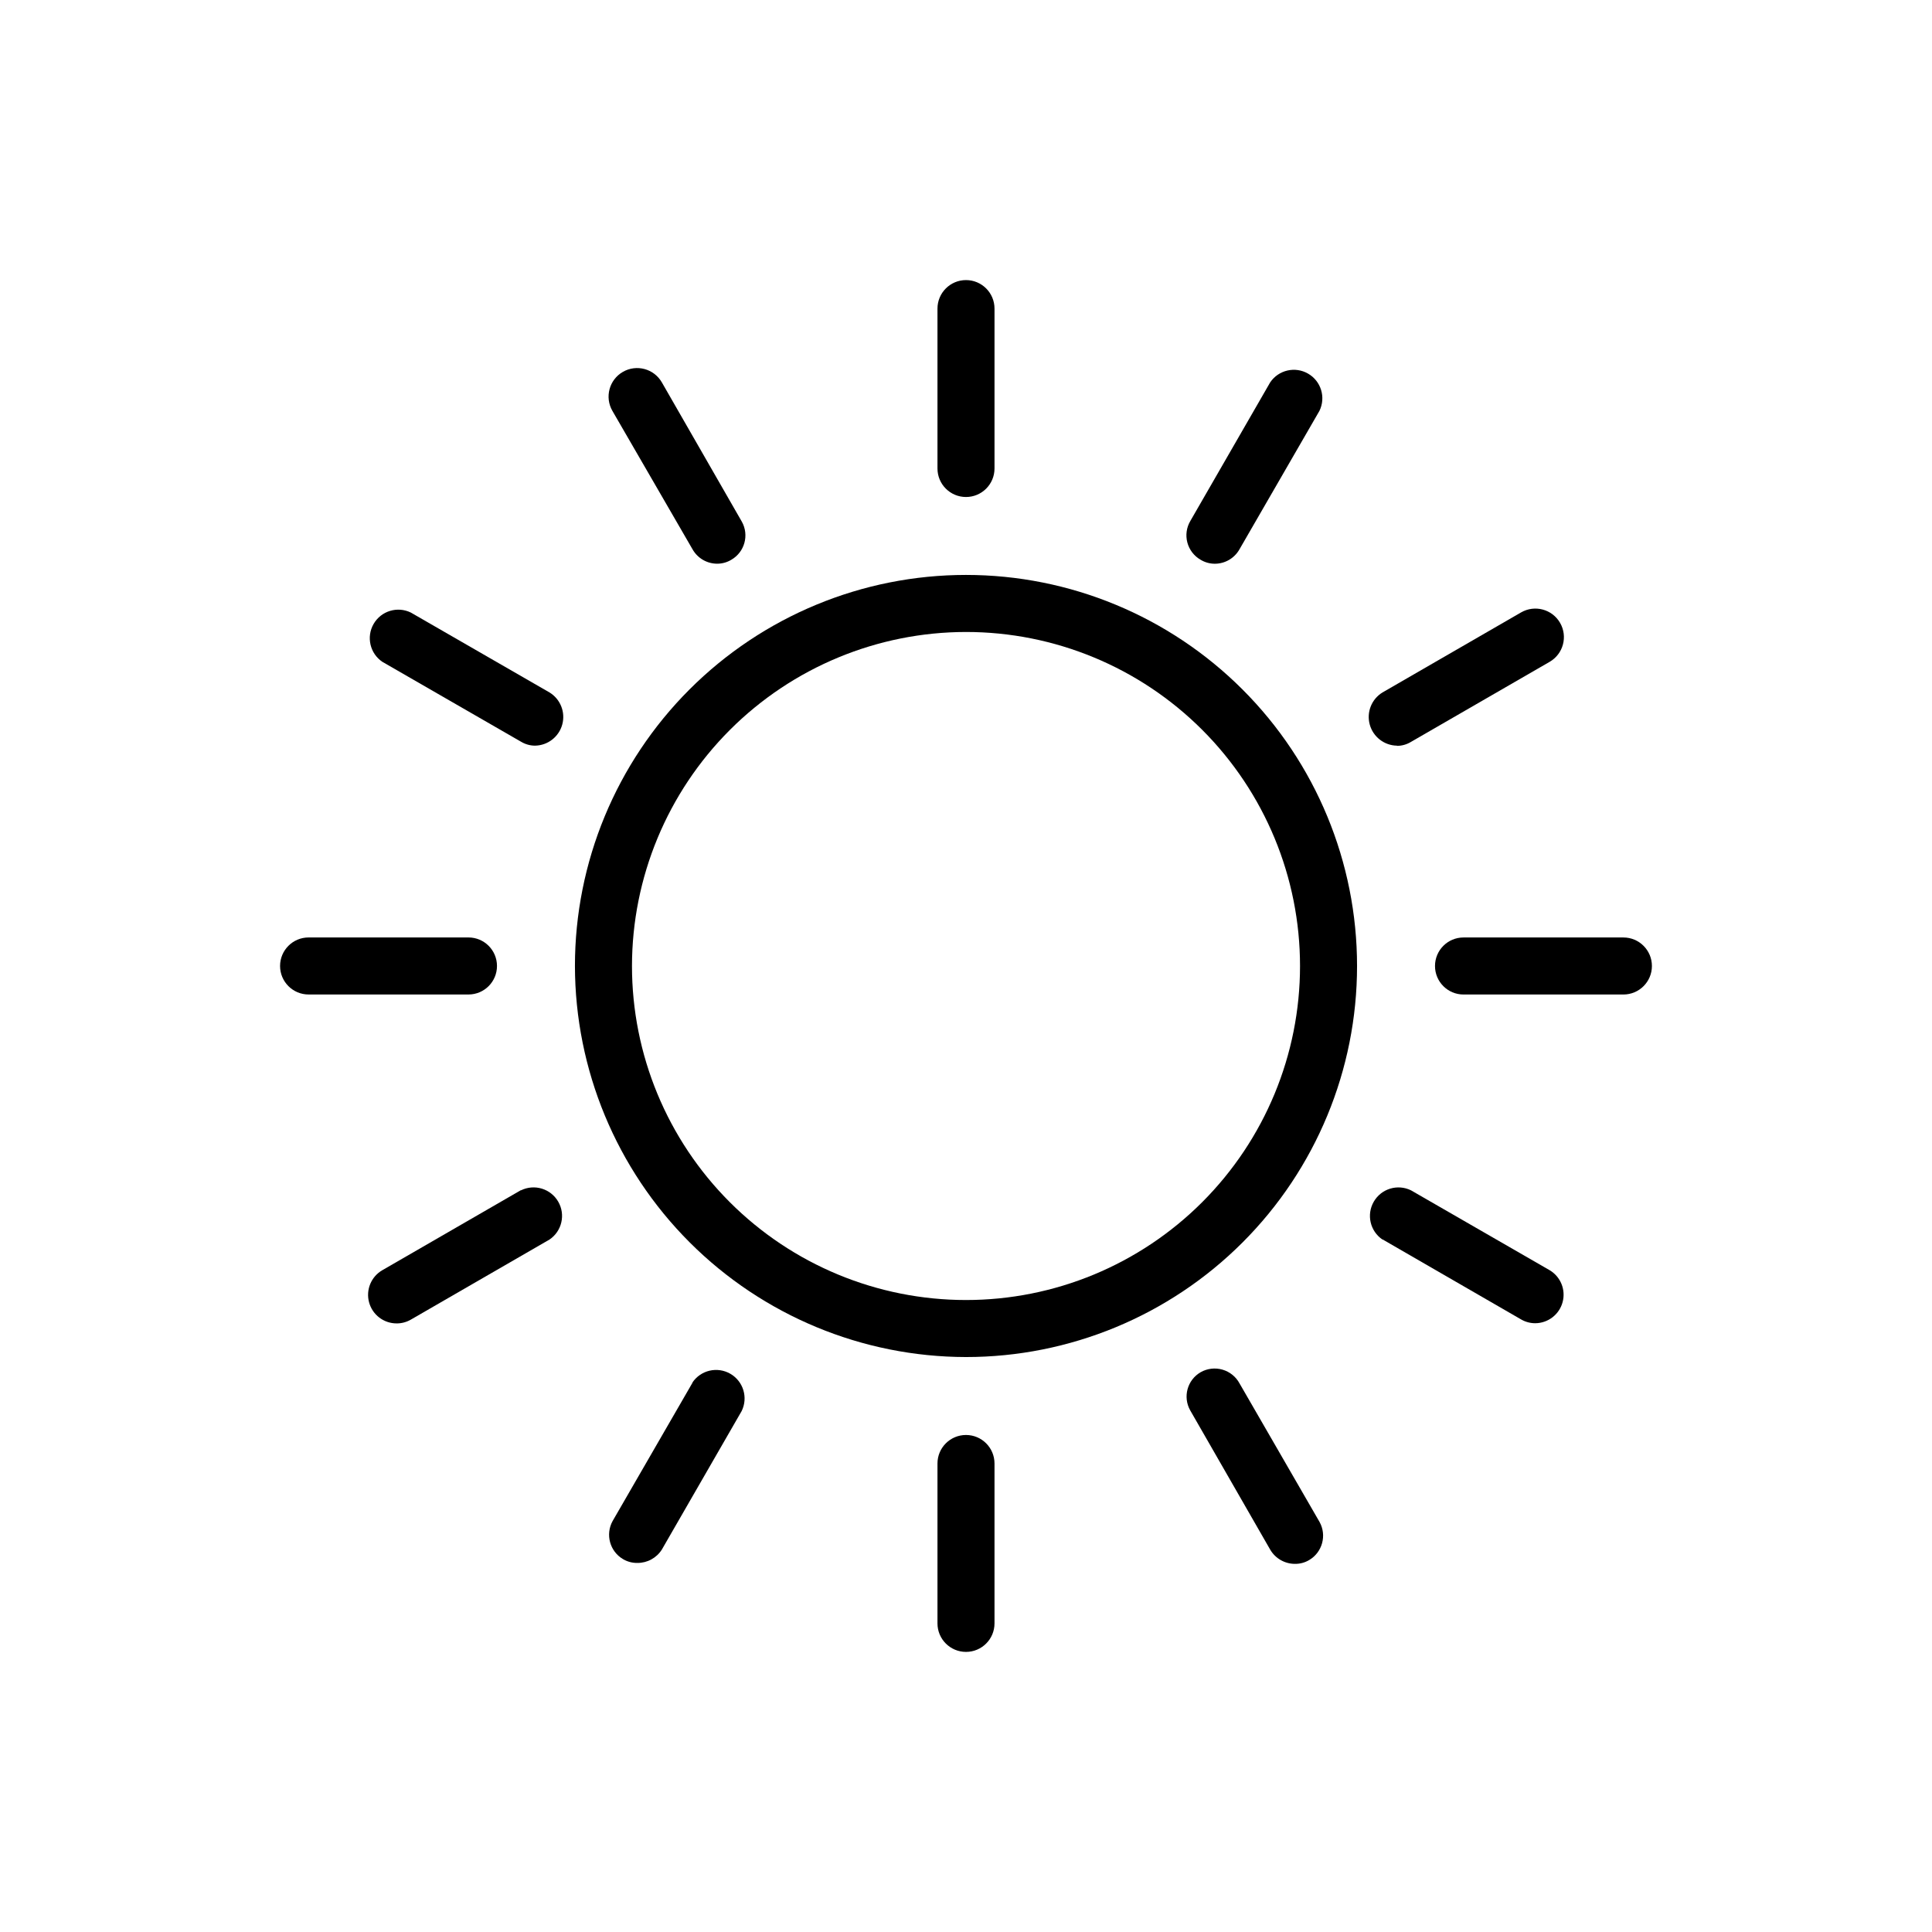
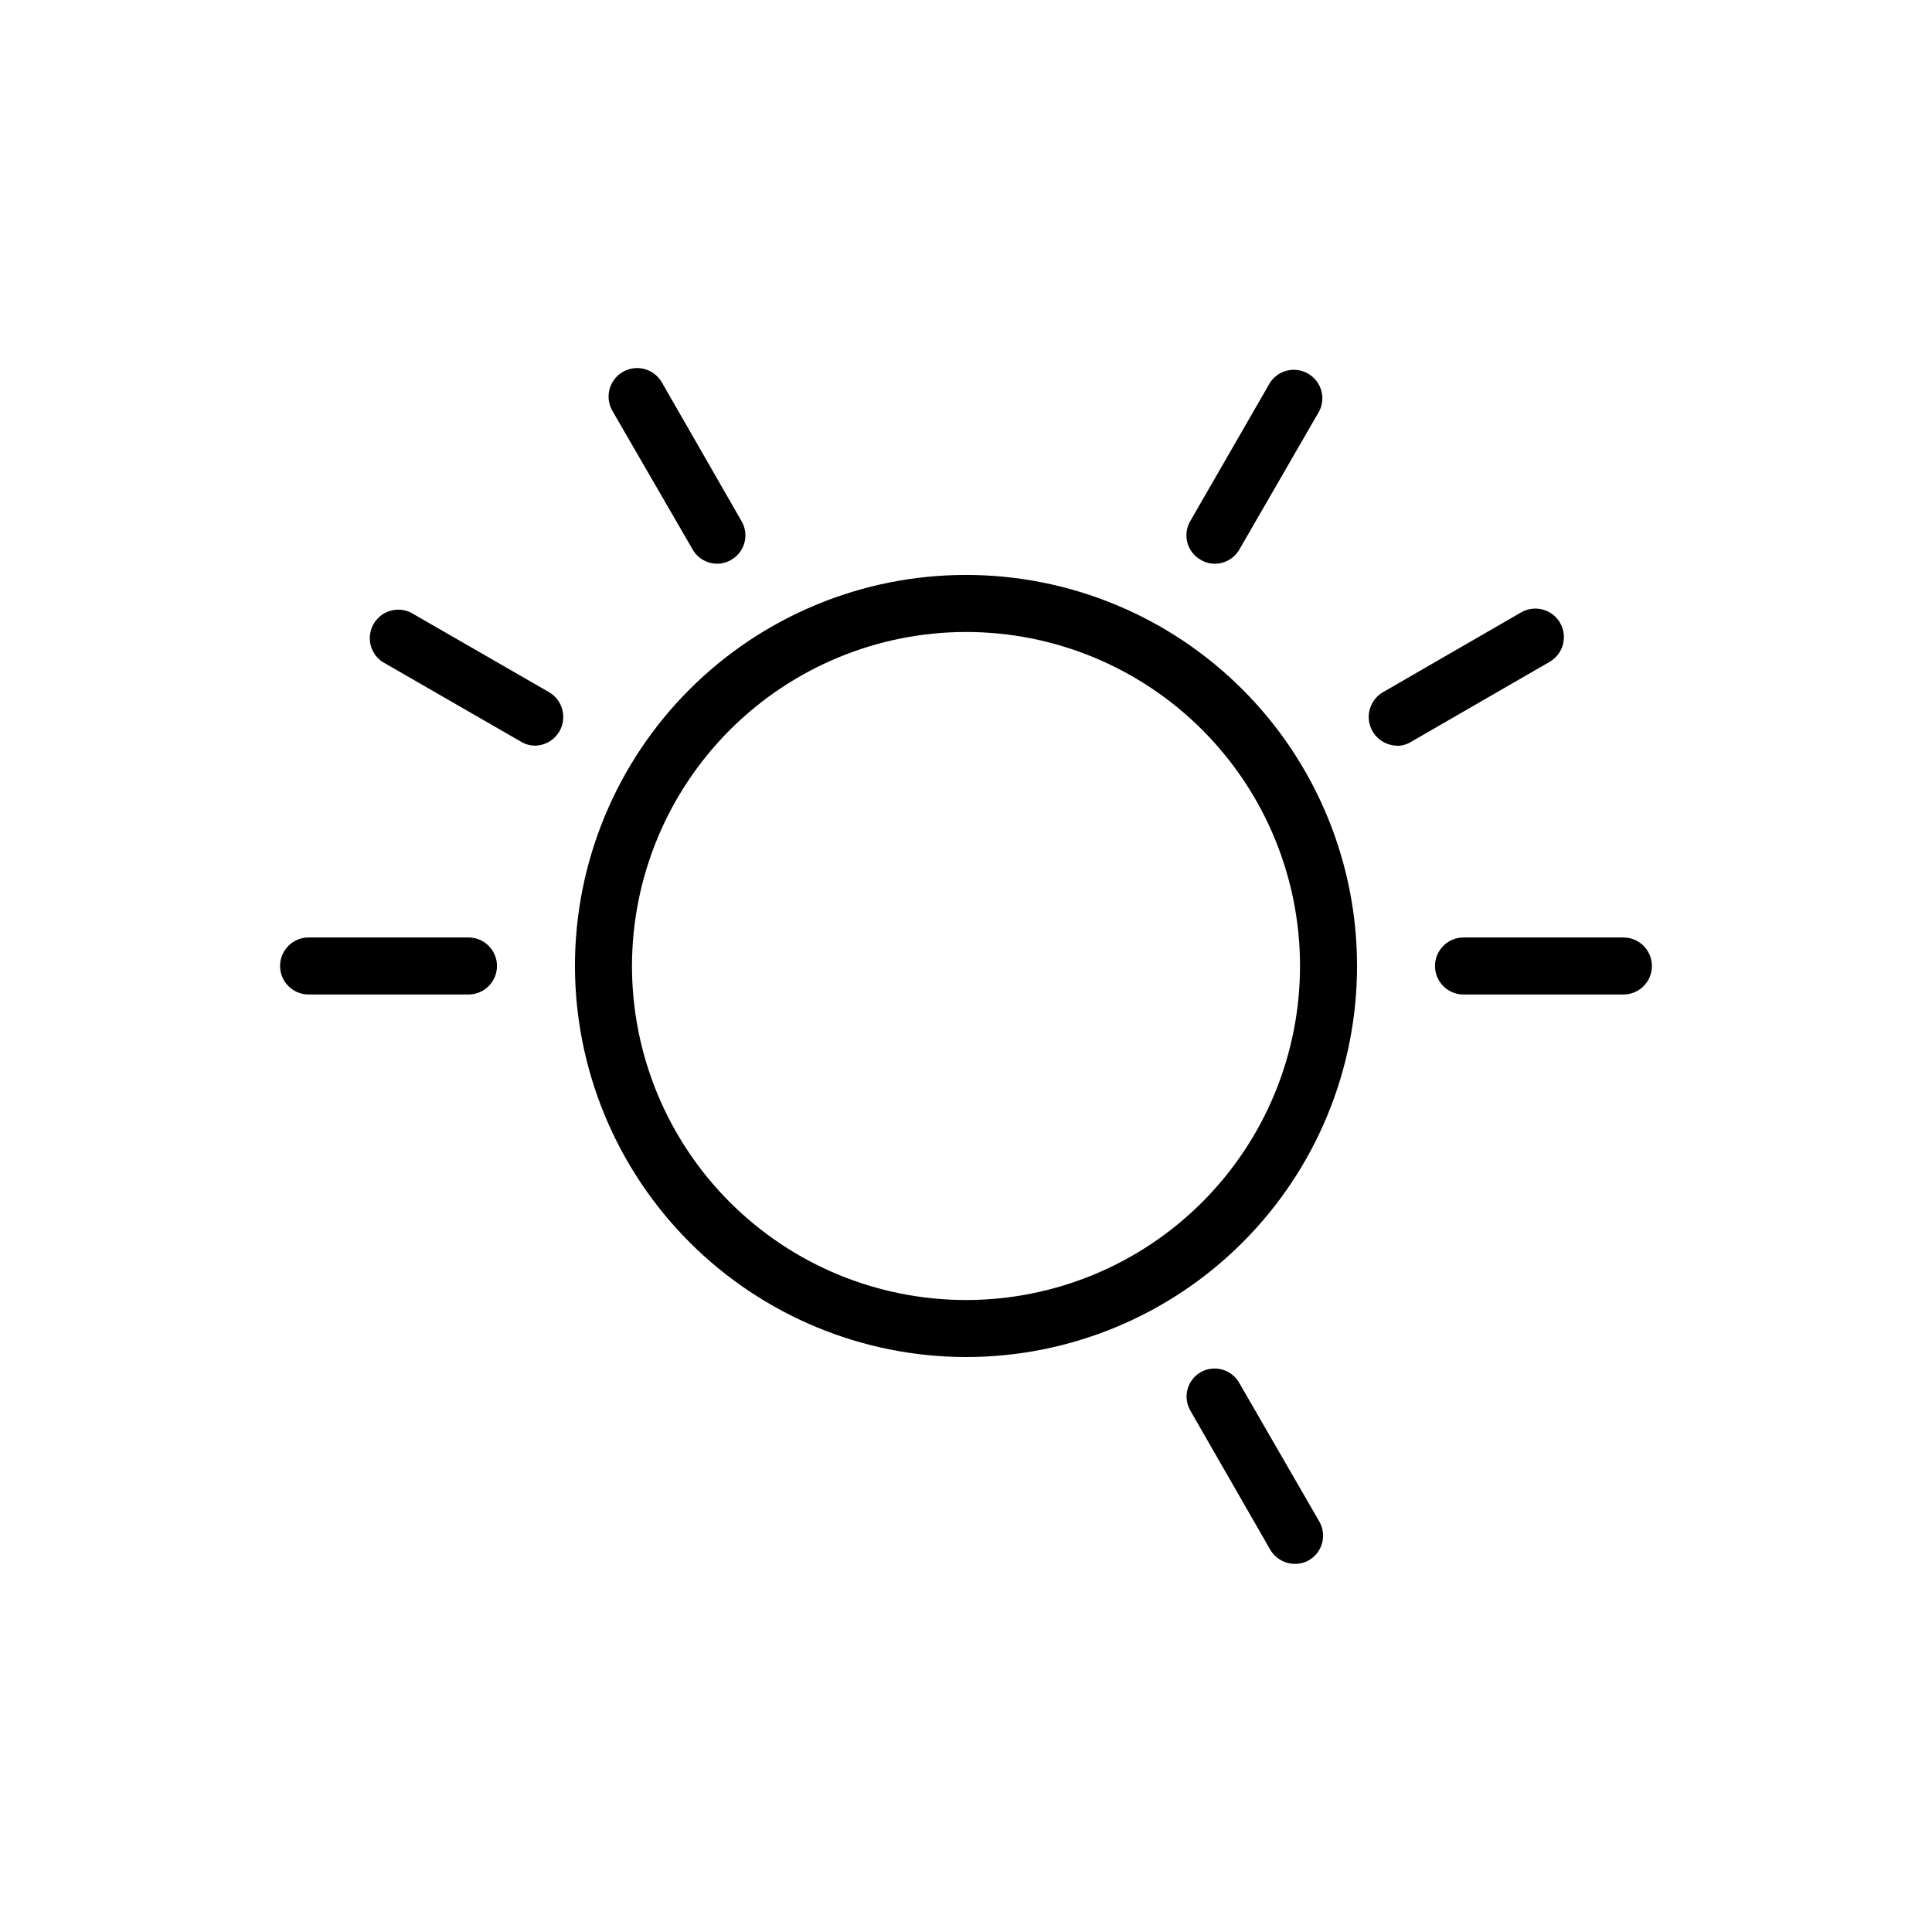
<svg xmlns="http://www.w3.org/2000/svg" fill="#000000" width="800px" height="800px" version="1.1" viewBox="144 144 512 512">
  <g>
    <path d="m400 503.63c27.484 0 53.844-10.918 73.277-30.355 19.438-19.434 30.355-45.793 30.355-73.277 0-27.488-10.918-53.848-30.355-73.281-19.434-19.434-45.793-30.355-73.277-30.355-27.488 0-53.848 10.922-73.281 30.355s-30.355 45.793-30.355 73.281c0.043 27.473 10.973 53.809 30.398 73.234s45.766 30.359 73.238 30.398zm0-192.15c23.477 0 45.992 9.324 62.59 25.926 16.602 16.602 25.93 39.117 25.93 62.594s-9.328 45.992-25.93 62.59c-16.598 16.602-39.113 25.93-62.59 25.93s-45.992-9.328-62.594-25.93c-16.602-16.598-25.926-39.113-25.926-62.59 0.023-23.469 9.359-45.969 25.953-62.566 16.598-16.594 39.098-25.93 62.566-25.953z" />
-     <path d="m400 275.71c4.172 0 7.555-3.383 7.555-7.555v-42.371c0-4.172-3.383-7.559-7.555-7.559-4.176 0-7.559 3.387-7.559 7.559v42.371c0 4.172 3.383 7.555 7.559 7.555z" />
    <path d="m327.55 289.61c1.344 2.348 3.844 3.793 6.551 3.777 1.316-0.004 2.606-0.371 3.727-1.055 3.516-2.043 4.75-6.523 2.769-10.078l-21.207-36.93c-2.09-3.617-6.711-4.856-10.328-2.769-3.617 2.086-4.859 6.711-2.773 10.328z" />
    <path d="m245.33 319.39 36.727 21.16h0.004c1.121 0.684 2.41 1.051 3.727 1.055 3.387-0.055 6.332-2.344 7.219-5.613 0.887-3.269-0.496-6.731-3.391-8.492l-36.727-21.16c-3.566-1.75-7.883-0.441-9.871 2.996-1.992 3.438-0.98 7.832 2.312 10.055z" />
    <path d="m225.78 407.55h42.371c4.172 0 7.555-3.383 7.555-7.555 0-4.176-3.383-7.559-7.555-7.559h-42.371c-4.172 0-7.559 3.383-7.559 7.559 0 4.172 3.387 7.555 7.559 7.555z" />
-     <path d="m282.06 459.4-36.73 21.211c-2.965 1.707-4.414 5.195-3.527 8.504 0.883 3.309 3.883 5.606 7.309 5.602 1.324 0.008 2.629-0.34 3.777-1.008l36.727-21.211c3.297-2.223 4.309-6.613 2.316-10.051-1.992-3.441-6.305-4.75-9.871-2.996z" />
-     <path d="m327.55 510.38-21.211 36.727c-1.949 3.559-0.723 8.02 2.769 10.078 1.145 0.676 2.453 1.027 3.781 1.008 2.629 0.027 5.086-1.309 6.5-3.527l21.16-36.727c1.75-3.566 0.441-7.883-2.996-9.871-3.441-1.992-7.832-0.98-10.055 2.312z" />
-     <path d="m392.44 531.84v42.371c0 4.176 3.383 7.559 7.559 7.559 4.172 0 7.555-3.383 7.555-7.559v-42.371c0-4.172-3.383-7.555-7.555-7.555-4.176 0-7.559 3.383-7.559 7.555z" />
    <path d="m462.17 507.66c-3.516 2.039-4.75 6.523-2.769 10.074l21.211 36.93c1.355 2.332 3.848 3.769 6.547 3.777 1.328 0.02 2.637-0.328 3.781-1.008 3.492-2.059 4.719-6.519 2.769-10.074l-21.211-36.727c-0.957-1.785-2.594-3.106-4.535-3.664-1.945-0.559-4.035-0.312-5.793 0.691z" />
-     <path d="m510.38 472.45 36.727 21.211c1.148 0.668 2.453 1.016 3.781 1.008 3.387-0.035 6.34-2.32 7.219-5.594 0.883-3.273-0.527-6.734-3.441-8.461l-36.727-21.16c-3.566-1.754-7.883-0.445-9.871 2.996-1.992 3.438-0.98 7.828 2.312 10.051z" />
    <path d="m524.29 400c0 4.172 3.383 7.555 7.555 7.555h42.371c4.176 0 7.559-3.383 7.559-7.555 0-4.176-3.383-7.559-7.559-7.559h-42.371c-4.172 0-7.555 3.383-7.555 7.559z" />
    <path d="m514.21 341.66c1.316-0.004 2.606-0.371 3.731-1.059l36.727-21.207c3.617-2.09 4.859-6.711 2.769-10.328-2.086-3.617-6.711-4.859-10.328-2.773l-36.727 21.211c-2.894 1.762-4.277 5.223-3.391 8.492 0.891 3.269 3.832 5.559 7.219 5.613z" />
    <path d="m462.17 292.34c1.125 0.684 2.414 1.051 3.731 1.055 2.703 0.016 5.203-1.43 6.547-3.777l21.211-36.727c1.754-3.566 0.445-7.883-2.996-9.871-3.438-1.992-7.832-0.98-10.051 2.312l-21.16 36.727v0.004c-1.02 1.719-1.305 3.773-0.793 5.707s1.777 3.578 3.512 4.57z" />
  </g>
</svg>